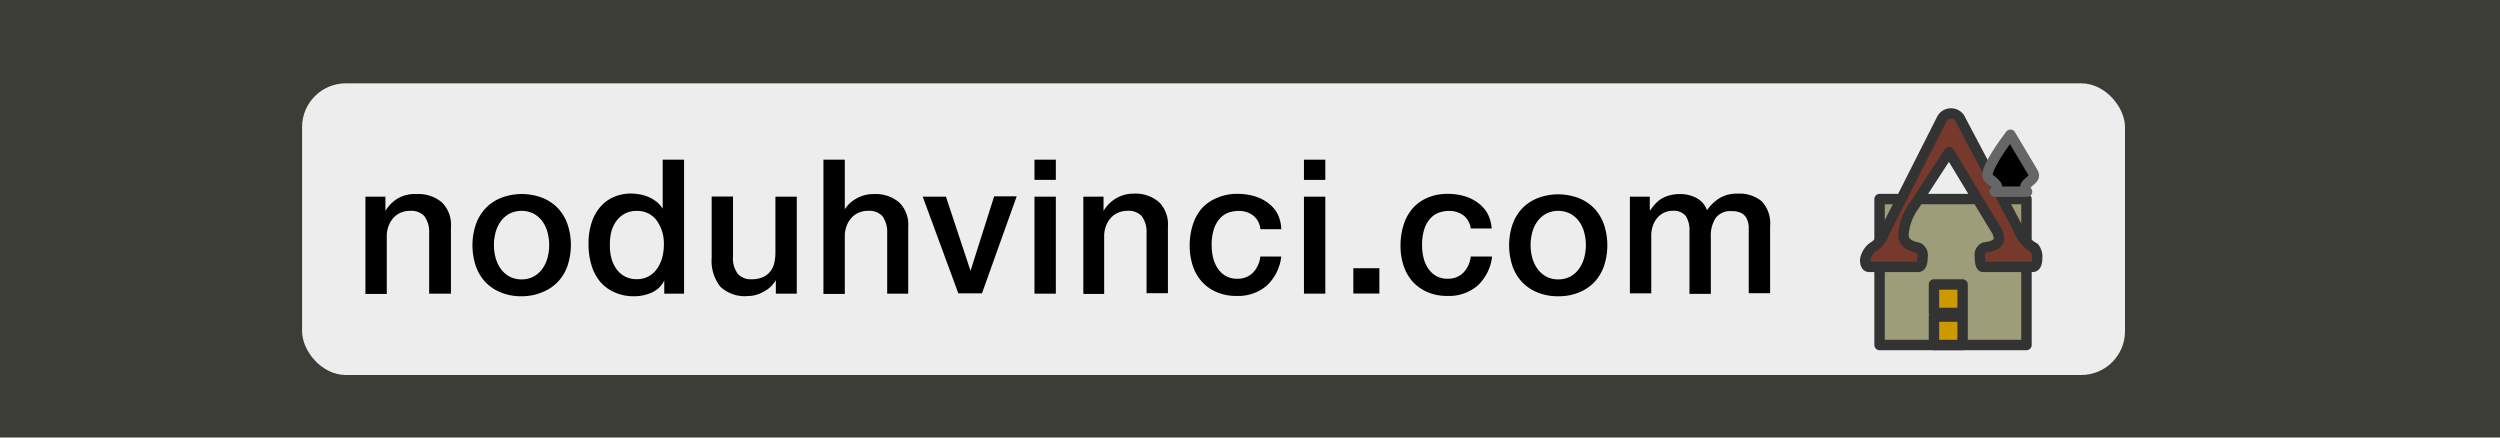
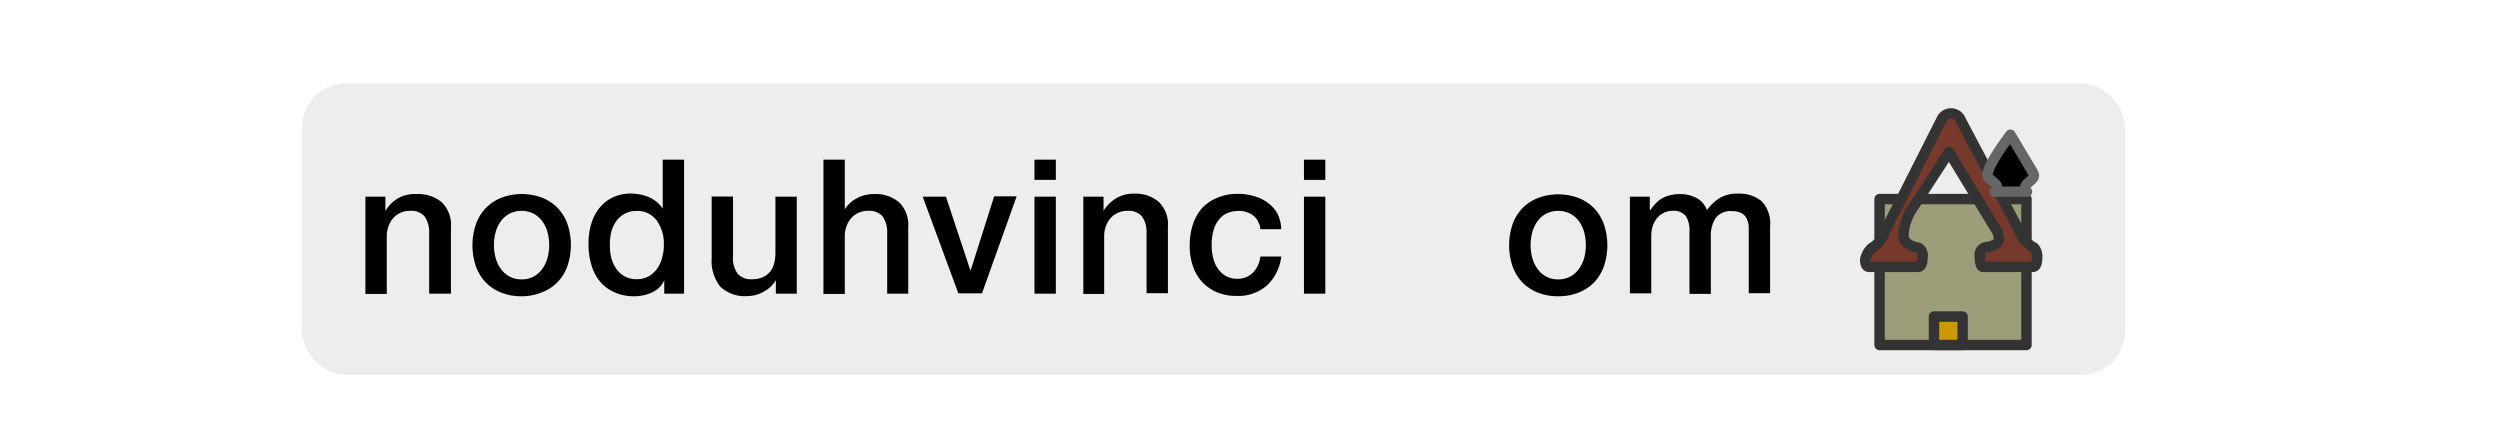
<svg xmlns="http://www.w3.org/2000/svg" id="GROUPS" width="240" height="42" viewBox="0 0 240 42">
  <title>btn-no duh vinci</title>
-   <rect width="240" height="42" fill="#3d3d38" />
  <rect x="29" y="8" width="175" height="28" rx="4.2" ry="4.2" fill="#ededed" />
  <rect x="180.44" y="19.11" width="14.1" height="14.01" fill="#fff" stroke="#d4d4d4" stroke-linecap="square" stroke-linejoin="round" />
-   <path d="M191.53,21.9a1.94,1.94,0,0,1,.37,1c0,0.46-.46.75-1.4,0.86a0.78,0.78,0,0,0-.43.86c0,0.64.11,1,.31,1h4.76c0.29,0,.43-0.32.43-0.92a1.32,1.32,0,0,0-.29-0.92,3.25,3.25,0,0,1-1.54-1.83l-5.51-10.42a1,1,0,0,0-1.83-.08l-5.5,10.87a2.58,2.58,0,0,1-1.18,1.46,2,2,0,0,0-.66,1.15c0,0.46.14,0.69,0.37,0.69h4.7c0.29,0,.43-0.32.43-0.95a0.82,0.82,0,0,0-.4-0.89c-0.94-.17-1.43-0.57-1.43-1.23a5.29,5.29,0,0,1,1-2.75l3.38-5.2Z" fill="#fff" stroke="#fff" stroke-linecap="round" stroke-linejoin="round" fill-rule="evenodd" />
  <rect x="185.66" y="30.39" width="2.75" height="2.73" fill="#fff" stroke="#fff" stroke-linecap="round" stroke-linejoin="round" />
  <rect x="185.66" y="27.31" width="2.75" height="2.73" fill="#fff" stroke="#fff" stroke-linecap="round" stroke-linejoin="round" />
  <path d="M191.49,18.4h3.11c-0.73-.89,1.06-1,0.57-1.83L193,12.93c-0.48.64-2.29,3.08-2.2,3.94C190.83,17.31,192.27,17.71,191.49,18.4Z" fill="#fff" stroke="#fff" stroke-linecap="round" stroke-linejoin="round" fill-rule="evenodd" />
  <rect x="180.44" y="19.11" width="14.1" height="14.01" fill="#9d9d79" stroke="#333" stroke-linecap="round" stroke-linejoin="round" />
  <path d="M191.53,21.9a1.94,1.94,0,0,1,.37,1c0,0.46-.46.75-1.4,0.86a0.78,0.78,0,0,0-.43.86c0,0.64.11,1,.31,1h4.76c0.29,0,.43-0.32.43-0.92a1.32,1.32,0,0,0-.29-0.92,3.25,3.25,0,0,1-1.54-1.83l-5.51-10.42a1,1,0,0,0-1.83-.08l-5.5,10.87a2.58,2.58,0,0,1-1.18,1.46,2,2,0,0,0-.66,1.15c0,0.46.14,0.69,0.37,0.69h4.7c0.29,0,.43-0.32.43-0.95a0.82,0.82,0,0,0-.4-0.89c-0.94-.17-1.43-0.57-1.43-1.23a5.29,5.29,0,0,1,1-2.75l3.38-5.2Z" fill="#78392d" stroke="#333" stroke-linecap="round" stroke-linejoin="round" fill-rule="evenodd" />
  <rect x="185.66" y="30.39" width="2.75" height="2.73" fill="#c90" stroke="#333" stroke-linecap="round" stroke-linejoin="round" />
-   <rect x="185.66" y="27.31" width="2.75" height="2.73" fill="#c90" stroke="#333" stroke-linecap="round" stroke-linejoin="round" />
  <path d="M191.49,18.4h3.11c-0.73-.89,1.06-1,0.57-1.83L193,12.93c-0.48.64-2.29,3.08-2.2,3.94C190.83,17.31,192.27,17.71,191.49,18.4Z" stroke="#666" stroke-linecap="round" stroke-linejoin="round" fill-rule="evenodd" />
  <path d="M35.08,18.88H37v1.37l0,0a3.45,3.45,0,0,1,1.22-1.22A3.26,3.26,0,0,1,40,18.63a3.48,3.48,0,0,1,2.41.79,3,3,0,0,1,.88,2.38v6.39H41.2V22.33a2.54,2.54,0,0,0-.47-1.59,1.7,1.7,0,0,0-1.35-.5,2.23,2.23,0,0,0-.94.19,2,2,0,0,0-.7.52,2.46,2.46,0,0,0-.45.78,2.78,2.78,0,0,0-.16,1v5.49H35.08V18.88Z" />
  <path d="M50.07,28.44a5.06,5.06,0,0,1-2-.37,4.24,4.24,0,0,1-1.48-1,4.35,4.35,0,0,1-.92-1.55,6.33,6.33,0,0,1,0-3.94A4.34,4.34,0,0,1,46.61,20a4.24,4.24,0,0,1,1.48-1,5.54,5.54,0,0,1,4,0,4.23,4.23,0,0,1,1.48,1,4.34,4.34,0,0,1,.92,1.55,6.32,6.32,0,0,1,0,3.94,4.35,4.35,0,0,1-.92,1.55,4.23,4.23,0,0,1-1.48,1A5.07,5.07,0,0,1,50.07,28.44Zm0-1.62a2.36,2.36,0,0,0,1.19-.29,2.5,2.5,0,0,0,.83-0.76,3.29,3.29,0,0,0,.48-1.05,4.72,4.72,0,0,0,0-2.39,3.17,3.17,0,0,0-.48-1.05,2.54,2.54,0,0,0-.83-0.75,2.59,2.59,0,0,0-2.38,0,2.54,2.54,0,0,0-.83.75,3.2,3.2,0,0,0-.48,1.05,4.74,4.74,0,0,0,0,2.39,3.31,3.31,0,0,0,.48,1.05,2.5,2.5,0,0,0,.83.76A2.35,2.35,0,0,0,50.07,26.82Z" />
  <path d="M65.71,28.19H63.77V26.93h0a2.44,2.44,0,0,1-1.21,1.16,4.09,4.09,0,0,1-1.67.35,4.45,4.45,0,0,1-1.92-.39A3.83,3.83,0,0,1,57.58,27a4.49,4.49,0,0,1-.81-1.58,6.8,6.8,0,0,1-.27-2,6.25,6.25,0,0,1,.34-2.18,4.37,4.37,0,0,1,.91-1.51,3.52,3.52,0,0,1,1.3-.87,4.13,4.13,0,0,1,1.49-.28,5,5,0,0,1,.88.08,3.9,3.9,0,0,1,.86.26,3.41,3.41,0,0,1,.76.46,2.54,2.54,0,0,1,.58.66h0V15.33h2.05V28.19Zm-7.16-4.55a4.52,4.52,0,0,0,.15,1.17,3.2,3.2,0,0,0,.47,1,2.37,2.37,0,0,0,.8.72,2.34,2.34,0,0,0,1.15.27,2.3,2.3,0,0,0,1.18-.29,2.44,2.44,0,0,0,.81-0.76,3.41,3.41,0,0,0,.47-1.05,4.73,4.73,0,0,0,.15-1.2A3.76,3.76,0,0,0,63,21.11a2.28,2.28,0,0,0-1.88-.86,2.32,2.32,0,0,0-1.21.3,2.51,2.51,0,0,0-.81.77,3.22,3.22,0,0,0-.45,1.08A5.58,5.58,0,0,0,58.55,23.63Z" />
  <path d="M76.48,28.19h-2v-1.3h0A2.82,2.82,0,0,1,73.31,28a3.06,3.06,0,0,1-1.52.42,3.41,3.41,0,0,1-2.65-.91,4,4,0,0,1-.82-2.74v-5.9h2.05v5.71a2.53,2.53,0,0,0,.47,1.73,1.71,1.71,0,0,0,1.31.5,2.59,2.59,0,0,0,1.08-.2,1.91,1.91,0,0,0,.7-0.53,2,2,0,0,0,.39-0.8,4.14,4.14,0,0,0,.12-1v-5.4h2.05v9.31Z" />
  <path d="M79.05,15.33h2.05V20.1h0a3,3,0,0,1,1.13-1.05,3.32,3.32,0,0,1,1.67-.42,3.48,3.48,0,0,1,2.41.79,3,3,0,0,1,.88,2.38v6.39H85.17V22.33a2.54,2.54,0,0,0-.47-1.59,1.7,1.7,0,0,0-1.35-.5,2.23,2.23,0,0,0-.94.19,2,2,0,0,0-.7.52,2.46,2.46,0,0,0-.45.78,2.78,2.78,0,0,0-.16,1v5.49H79.05V15.33Z" />
  <path d="M88.58,18.88h2.23L93.17,26h0l2.27-7.15H97.6l-3.33,9.31H92Z" />
  <path d="M99.31,15.33h2.05v1.94H99.31V15.33Zm0,3.55h2.05v9.31H99.31V18.88Z" />
  <path d="M104,18.88h1.94v1.37l0,0a3.45,3.45,0,0,1,1.22-1.22,3.26,3.26,0,0,1,1.67-.44,3.48,3.48,0,0,1,2.41.79,3,3,0,0,1,.88,2.38v6.39h-2.05V22.33a2.54,2.54,0,0,0-.47-1.59,1.7,1.7,0,0,0-1.35-.5,2.23,2.23,0,0,0-.94.19,2,2,0,0,0-.7.52,2.46,2.46,0,0,0-.45.78,2.78,2.78,0,0,0-.16,1v5.49H104V18.88Z" />
  <path d="M121,22a1.93,1.93,0,0,0-.69-1.31,2.26,2.26,0,0,0-1.43-.44,3,3,0,0,0-.85.13,2,2,0,0,0-.83.5,2.81,2.81,0,0,0-.63,1,4.89,4.89,0,0,0-.25,1.72,5,5,0,0,0,.14,1.15,3.14,3.14,0,0,0,.43,1,2.34,2.34,0,0,0,.76.73,2.18,2.18,0,0,0,1.13.28,2.06,2.06,0,0,0,1.48-.56,2.6,2.6,0,0,0,.73-1.57H123a4.51,4.51,0,0,1-1.38,2.78,4.2,4.2,0,0,1-2.89,1,4.76,4.76,0,0,1-1.94-.37,4.09,4.09,0,0,1-1.41-1,4.29,4.29,0,0,1-.87-1.52,5.94,5.94,0,0,1-.3-1.91,6.51,6.51,0,0,1,.29-2,4.47,4.47,0,0,1,.86-1.59A4,4,0,0,1,116.83,19a4.83,4.83,0,0,1,2-.39,5.62,5.62,0,0,1,1.54.21,4.06,4.06,0,0,1,1.3.62,3.32,3.32,0,0,1,.93,1A3.59,3.59,0,0,1,123,22H121Z" />
  <path d="M125.18,15.33h2.05v1.94h-2.05V15.33Zm0,3.55h2.05v9.31h-2.05V18.88Z" />
-   <path d="M129.92,25.75h2.5v2.43h-2.5V25.75Z" />
-   <path d="M141.2,22a1.93,1.93,0,0,0-.69-1.31,2.26,2.26,0,0,0-1.43-.44,3,3,0,0,0-.85.13,2,2,0,0,0-.83.5,2.81,2.81,0,0,0-.63,1,4.89,4.89,0,0,0-.25,1.72,5,5,0,0,0,.14,1.15,3.14,3.14,0,0,0,.43,1,2.34,2.34,0,0,0,.76.73,2.18,2.18,0,0,0,1.13.28,2.06,2.06,0,0,0,1.48-.56,2.6,2.6,0,0,0,.73-1.57h2.05a4.51,4.51,0,0,1-1.38,2.78,4.2,4.2,0,0,1-2.89,1,4.76,4.76,0,0,1-1.94-.37,4.09,4.09,0,0,1-1.41-1,4.29,4.29,0,0,1-.87-1.52,5.94,5.94,0,0,1-.3-1.91,6.51,6.51,0,0,1,.29-2,4.47,4.47,0,0,1,.86-1.59A4,4,0,0,1,137,19a4.83,4.83,0,0,1,2-.39,5.62,5.62,0,0,1,1.54.21,4.06,4.06,0,0,1,1.3.62,3.32,3.32,0,0,1,.93,1,3.59,3.59,0,0,1,.43,1.49H141.2Z" />
  <path d="M149.59,28.44a5.06,5.06,0,0,1-2-.37,4.24,4.24,0,0,1-1.48-1,4.35,4.35,0,0,1-.92-1.55,6.33,6.33,0,0,1,0-3.94,4.34,4.34,0,0,1,.92-1.55,4.24,4.24,0,0,1,1.48-1,5.54,5.54,0,0,1,4,0,4.23,4.23,0,0,1,1.48,1,4.34,4.34,0,0,1,.92,1.55,6.32,6.32,0,0,1,0,3.94,4.35,4.35,0,0,1-.92,1.55,4.23,4.23,0,0,1-1.48,1A5.07,5.07,0,0,1,149.59,28.44Zm0-1.62a2.36,2.36,0,0,0,1.19-.29,2.5,2.5,0,0,0,.83-0.76,3.29,3.29,0,0,0,.48-1.05,4.72,4.72,0,0,0,0-2.39,3.17,3.17,0,0,0-.48-1.05,2.54,2.54,0,0,0-.83-0.75,2.59,2.59,0,0,0-2.38,0,2.54,2.54,0,0,0-.83.75,3.2,3.2,0,0,0-.48,1.05,4.74,4.74,0,0,0,0,2.39,3.31,3.31,0,0,0,.48,1.05,2.5,2.5,0,0,0,.83.76A2.35,2.35,0,0,0,149.59,26.82Z" />
  <path d="M156.44,18.88h1.94v1.3h0.05a5.26,5.26,0,0,1,.5-0.63,2.76,2.76,0,0,1,.6-0.49,3.07,3.07,0,0,1,.77-0.31,3.79,3.79,0,0,1,1-.12,3.37,3.37,0,0,1,1.57.38,2.14,2.14,0,0,1,1,1.17A4.14,4.14,0,0,1,165.11,19a3.25,3.25,0,0,1,1.71-.41,3.36,3.36,0,0,1,2.29.72,3.07,3.07,0,0,1,.82,2.41v6.43h-2.05V22.75c0-.37,0-0.71,0-1a2.1,2.1,0,0,0-.21-0.79,1.18,1.18,0,0,0-.51-0.51,2,2,0,0,0-.94-0.18,1.74,1.74,0,0,0-1.51.65,3.09,3.09,0,0,0-.47,1.84v5.45h-2.05v-6a2.54,2.54,0,0,0-.35-1.47,1.48,1.48,0,0,0-1.29-.5,1.88,1.88,0,0,0-.76.16,1.91,1.91,0,0,0-.65.47,2.34,2.34,0,0,0-.45.76,2.87,2.87,0,0,0-.17,1v5.53h-2.05V18.88Z" />
</svg>